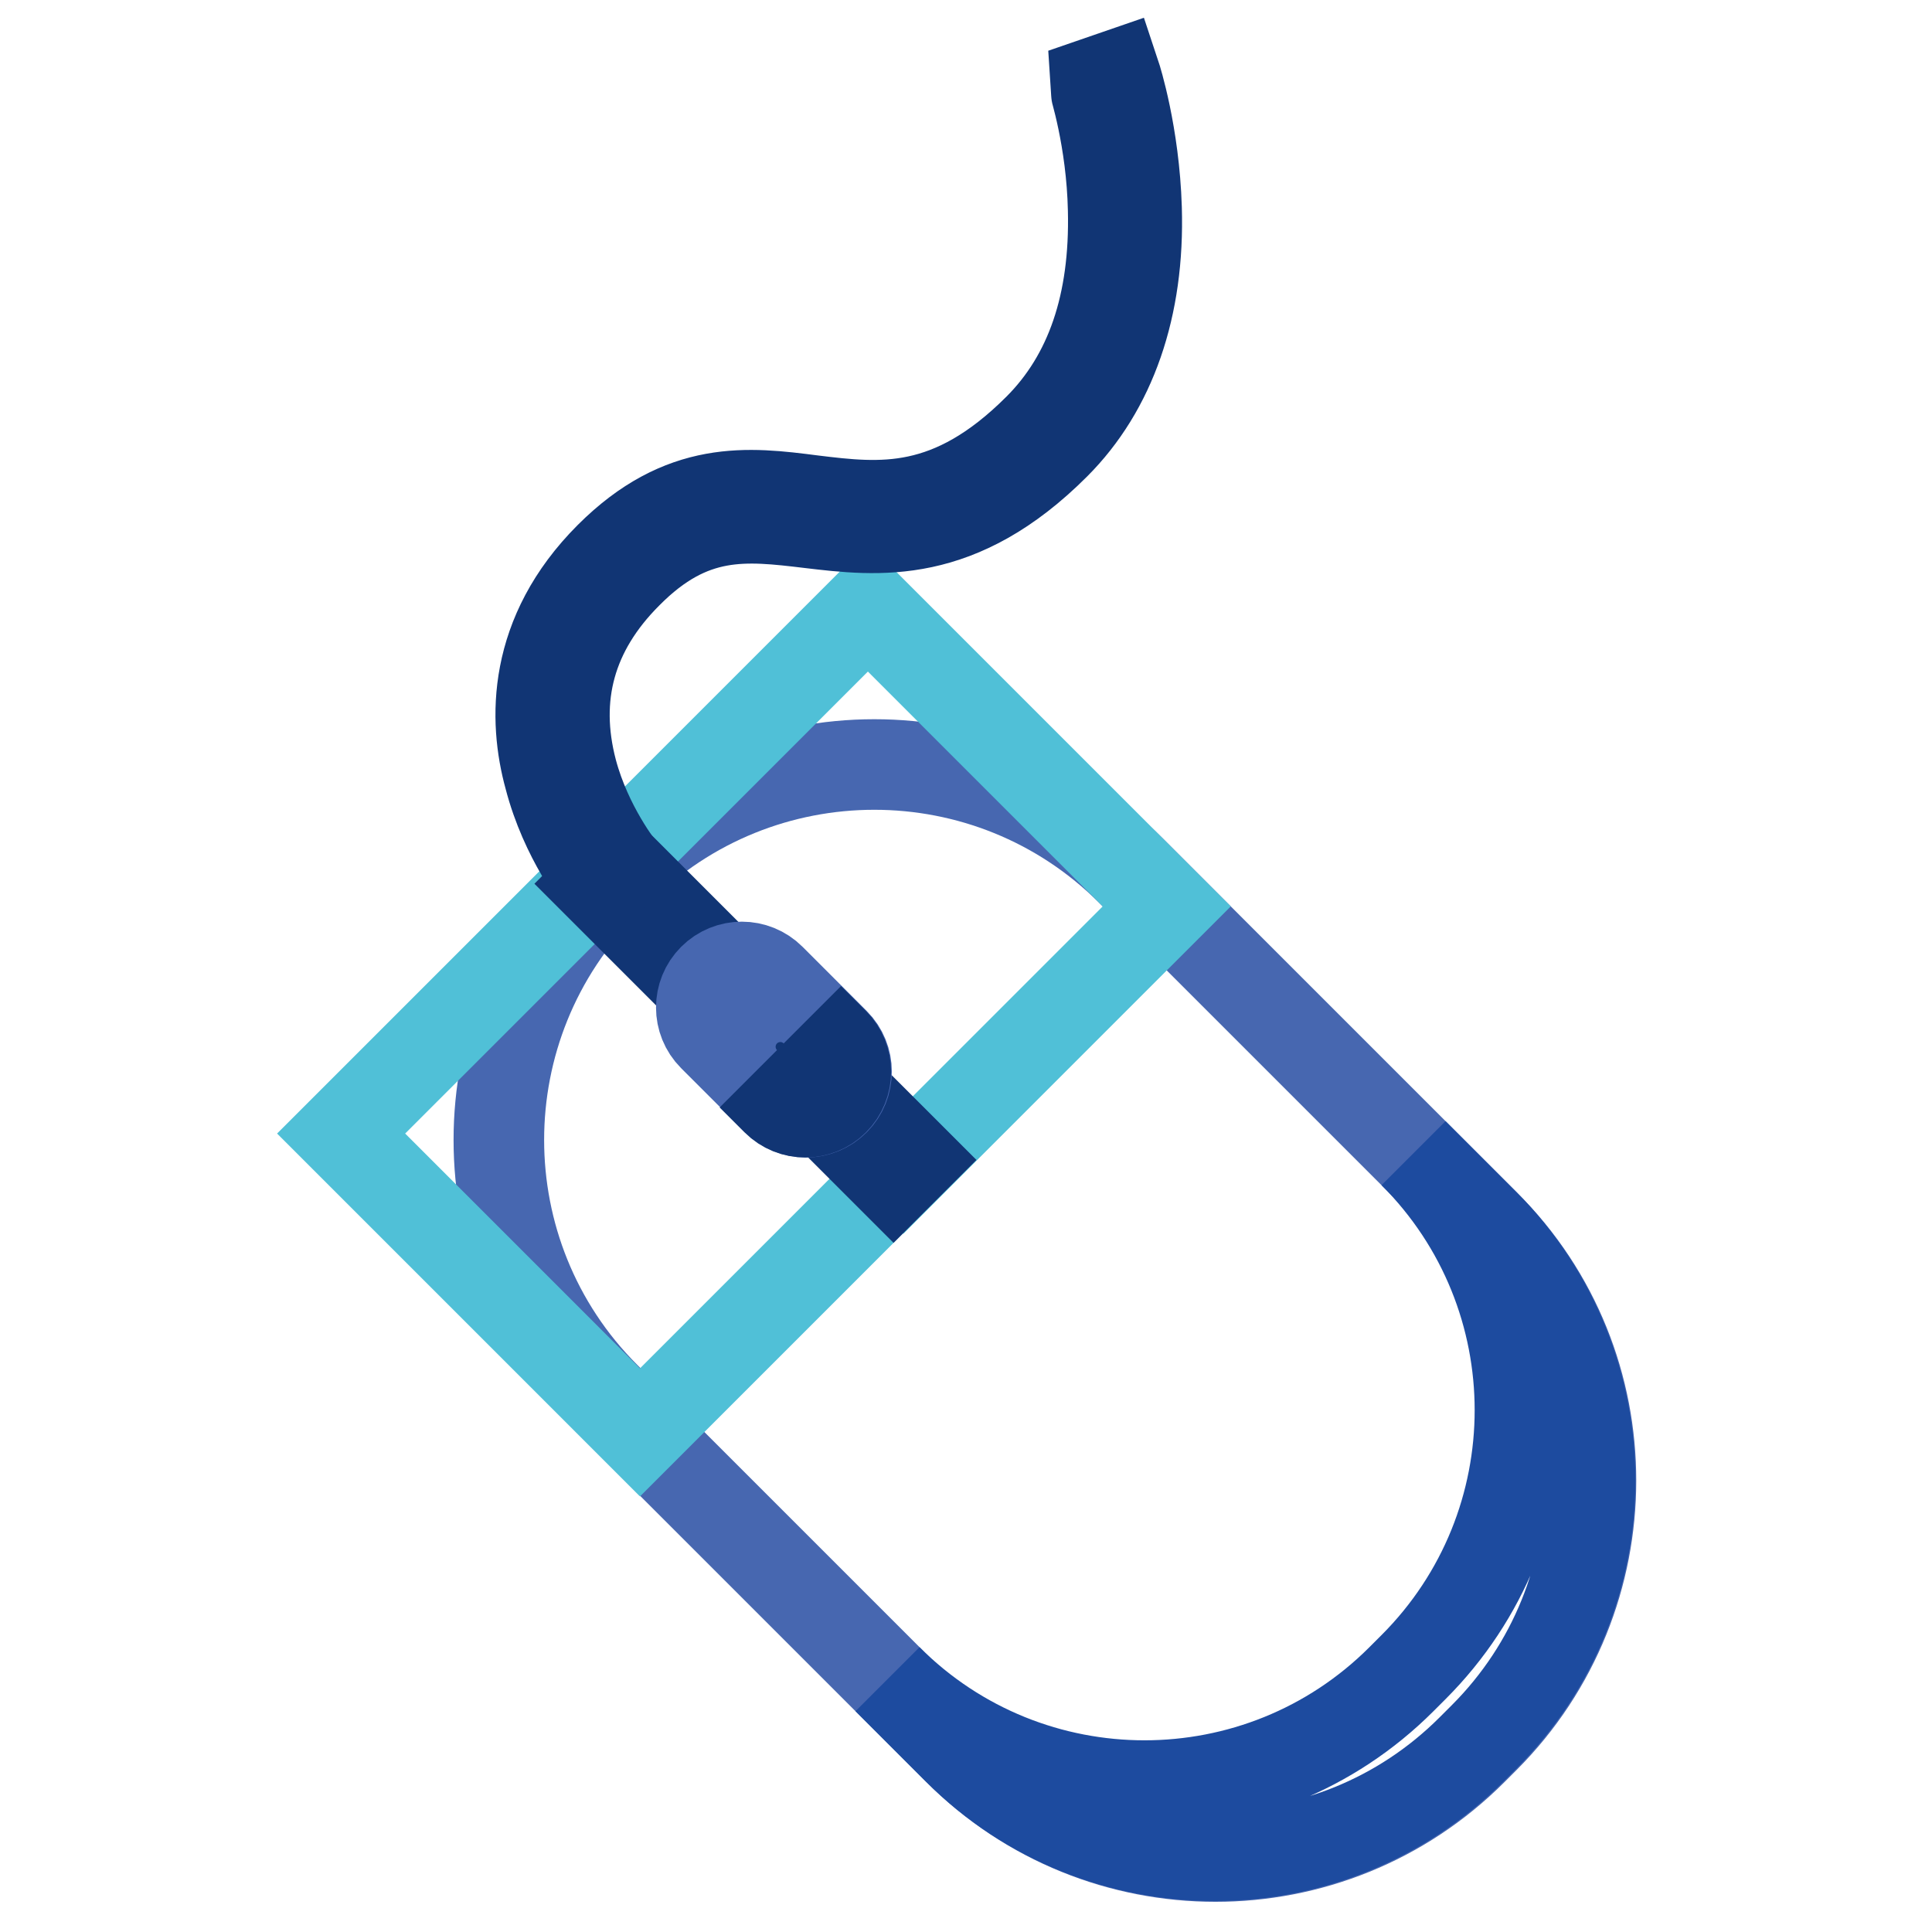
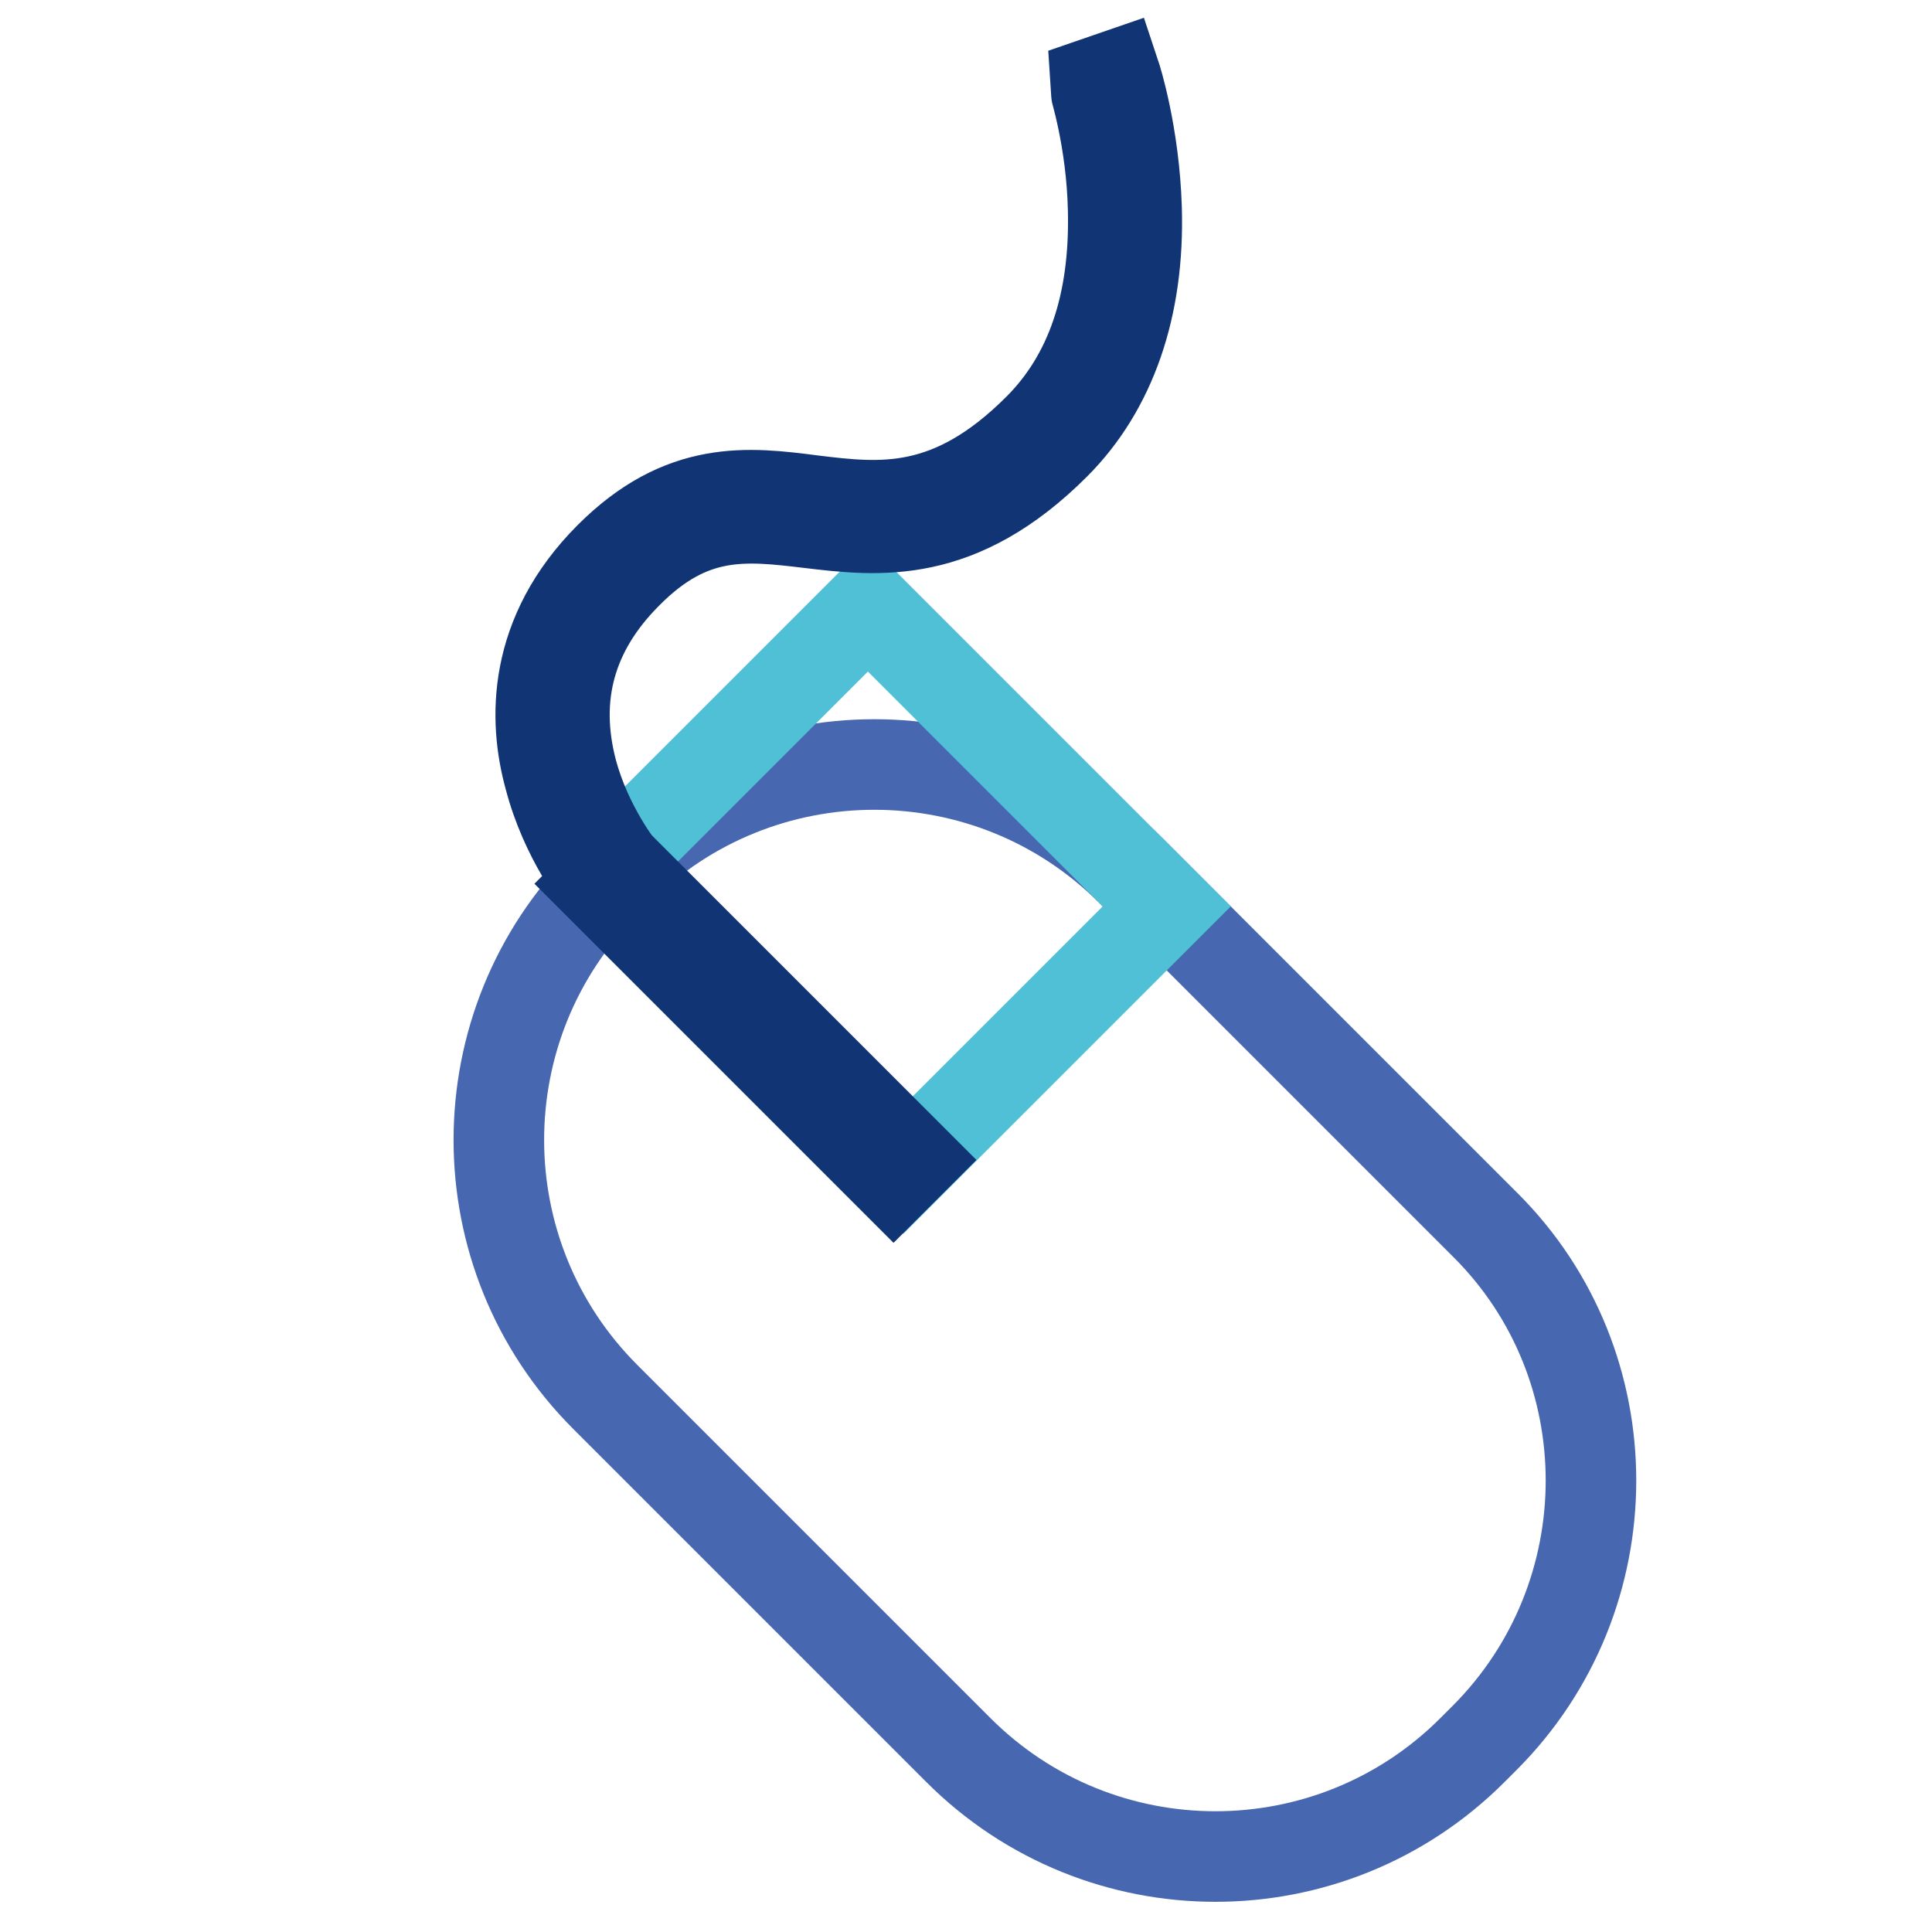
<svg xmlns="http://www.w3.org/2000/svg" version="1.1" x="0px" y="0px" viewBox="0 0 256 256" enable-background="new 0 0 256 256" xml:space="preserve">
  <g>
    <path stroke-width="12" fill-opacity="0" stroke="#4767b0" d="M196.7,230.3l-1.6,1.6c-18.8,18.8-49.3,18.8-68.1,0l-46.8-46.8c-18.8-18.8-18.8-49.3,0-68.1l1.6-1.6 c18.8-18.8,49.3-18.8,68.1,0l46.9,46.9C215.5,180.9,215.5,211.5,196.7,230.3L196.7,230.3z" />
-     <path stroke-width="12" fill-opacity="0" stroke="#1d4b9f" d="M187.3,220.9l-1.6,1.6c-18.8,18.8-49.3,18.8-68.1,0l9.3,9.3c18.8,18.8,49.3,18.8,68.1,0l1.6-1.6 c18.8-18.8,18.8-49.3,0-68.1l-9.3-9.3C206.1,171.6,206.1,202.1,187.3,220.9L187.3,220.9z" />
-     <path stroke-width="12" fill-opacity="0" stroke="#50c0d7" d="M45.2,150.2l34.9-34.9l39.6,39.6l-34.9,34.9L45.2,150.2z" />
    <path stroke-width="12" fill-opacity="0" stroke="#50c0d7" d="M80.1,115.4L115,80.5l39.6,39.6L119.7,155L80.1,115.4z" />
    <path stroke-width="12" fill-opacity="0" stroke="#113574" d="M79.3,117.1l2.5-2.5l39.1,39.1l-2.5,2.5L79.3,117.1z" />
-     <path stroke-width="12" fill-opacity="0" stroke="#4767b0" d="M110.6,145.8c-2.1,2.1-5.5,2.1-7.6,0l-8.5-8.5c-2.1-2.1-2.1-5.5,0-7.6c2.1-2.1,5.5-2.1,7.6,0l8.5,8.5 C112.7,140.3,112.7,143.7,110.6,145.8z" />
-     <path stroke-width="12" fill-opacity="0" stroke="#113574" d="M107.2,142.5c-2.1,2.1-5.5,2.1-7.6,0l3.3,3.3c2.1,2.1,5.5,2.1,7.6,0c2.1-2.1,2.1-5.5,0-7.6l-3.3-3.3 C109.3,137,109.3,140.4,107.2,142.5z" />
    <path stroke-width="12" fill-opacity="0" stroke="#113574" d="M79.7,117c-0.2-0.2-4.8-5.9-6.9-14c-2.1-7.6-2.3-18.9,8-29.2c9.6-9.6,18.3-8.6,26.8-7.5 c9,1.1,18.3,2.2,30-9.5c6.9-6.9,10.2-16.6,9.9-29c-0.2-9.4-2.6-16.7-2.6-16.8l2.9-1c0.1,0.3,2.5,7.8,2.8,17.6 c0.4,13.1-3.4,23.9-10.8,31.3c-12.7,12.7-23.3,11.5-32.5,10.4c-8.4-1-15.7-1.9-24.2,6.7c-7.5,7.5-9.9,16.3-7.3,26.2 c2,7.5,6.4,12.9,6.4,13L79.7,117z" />
  </g>
</svg>